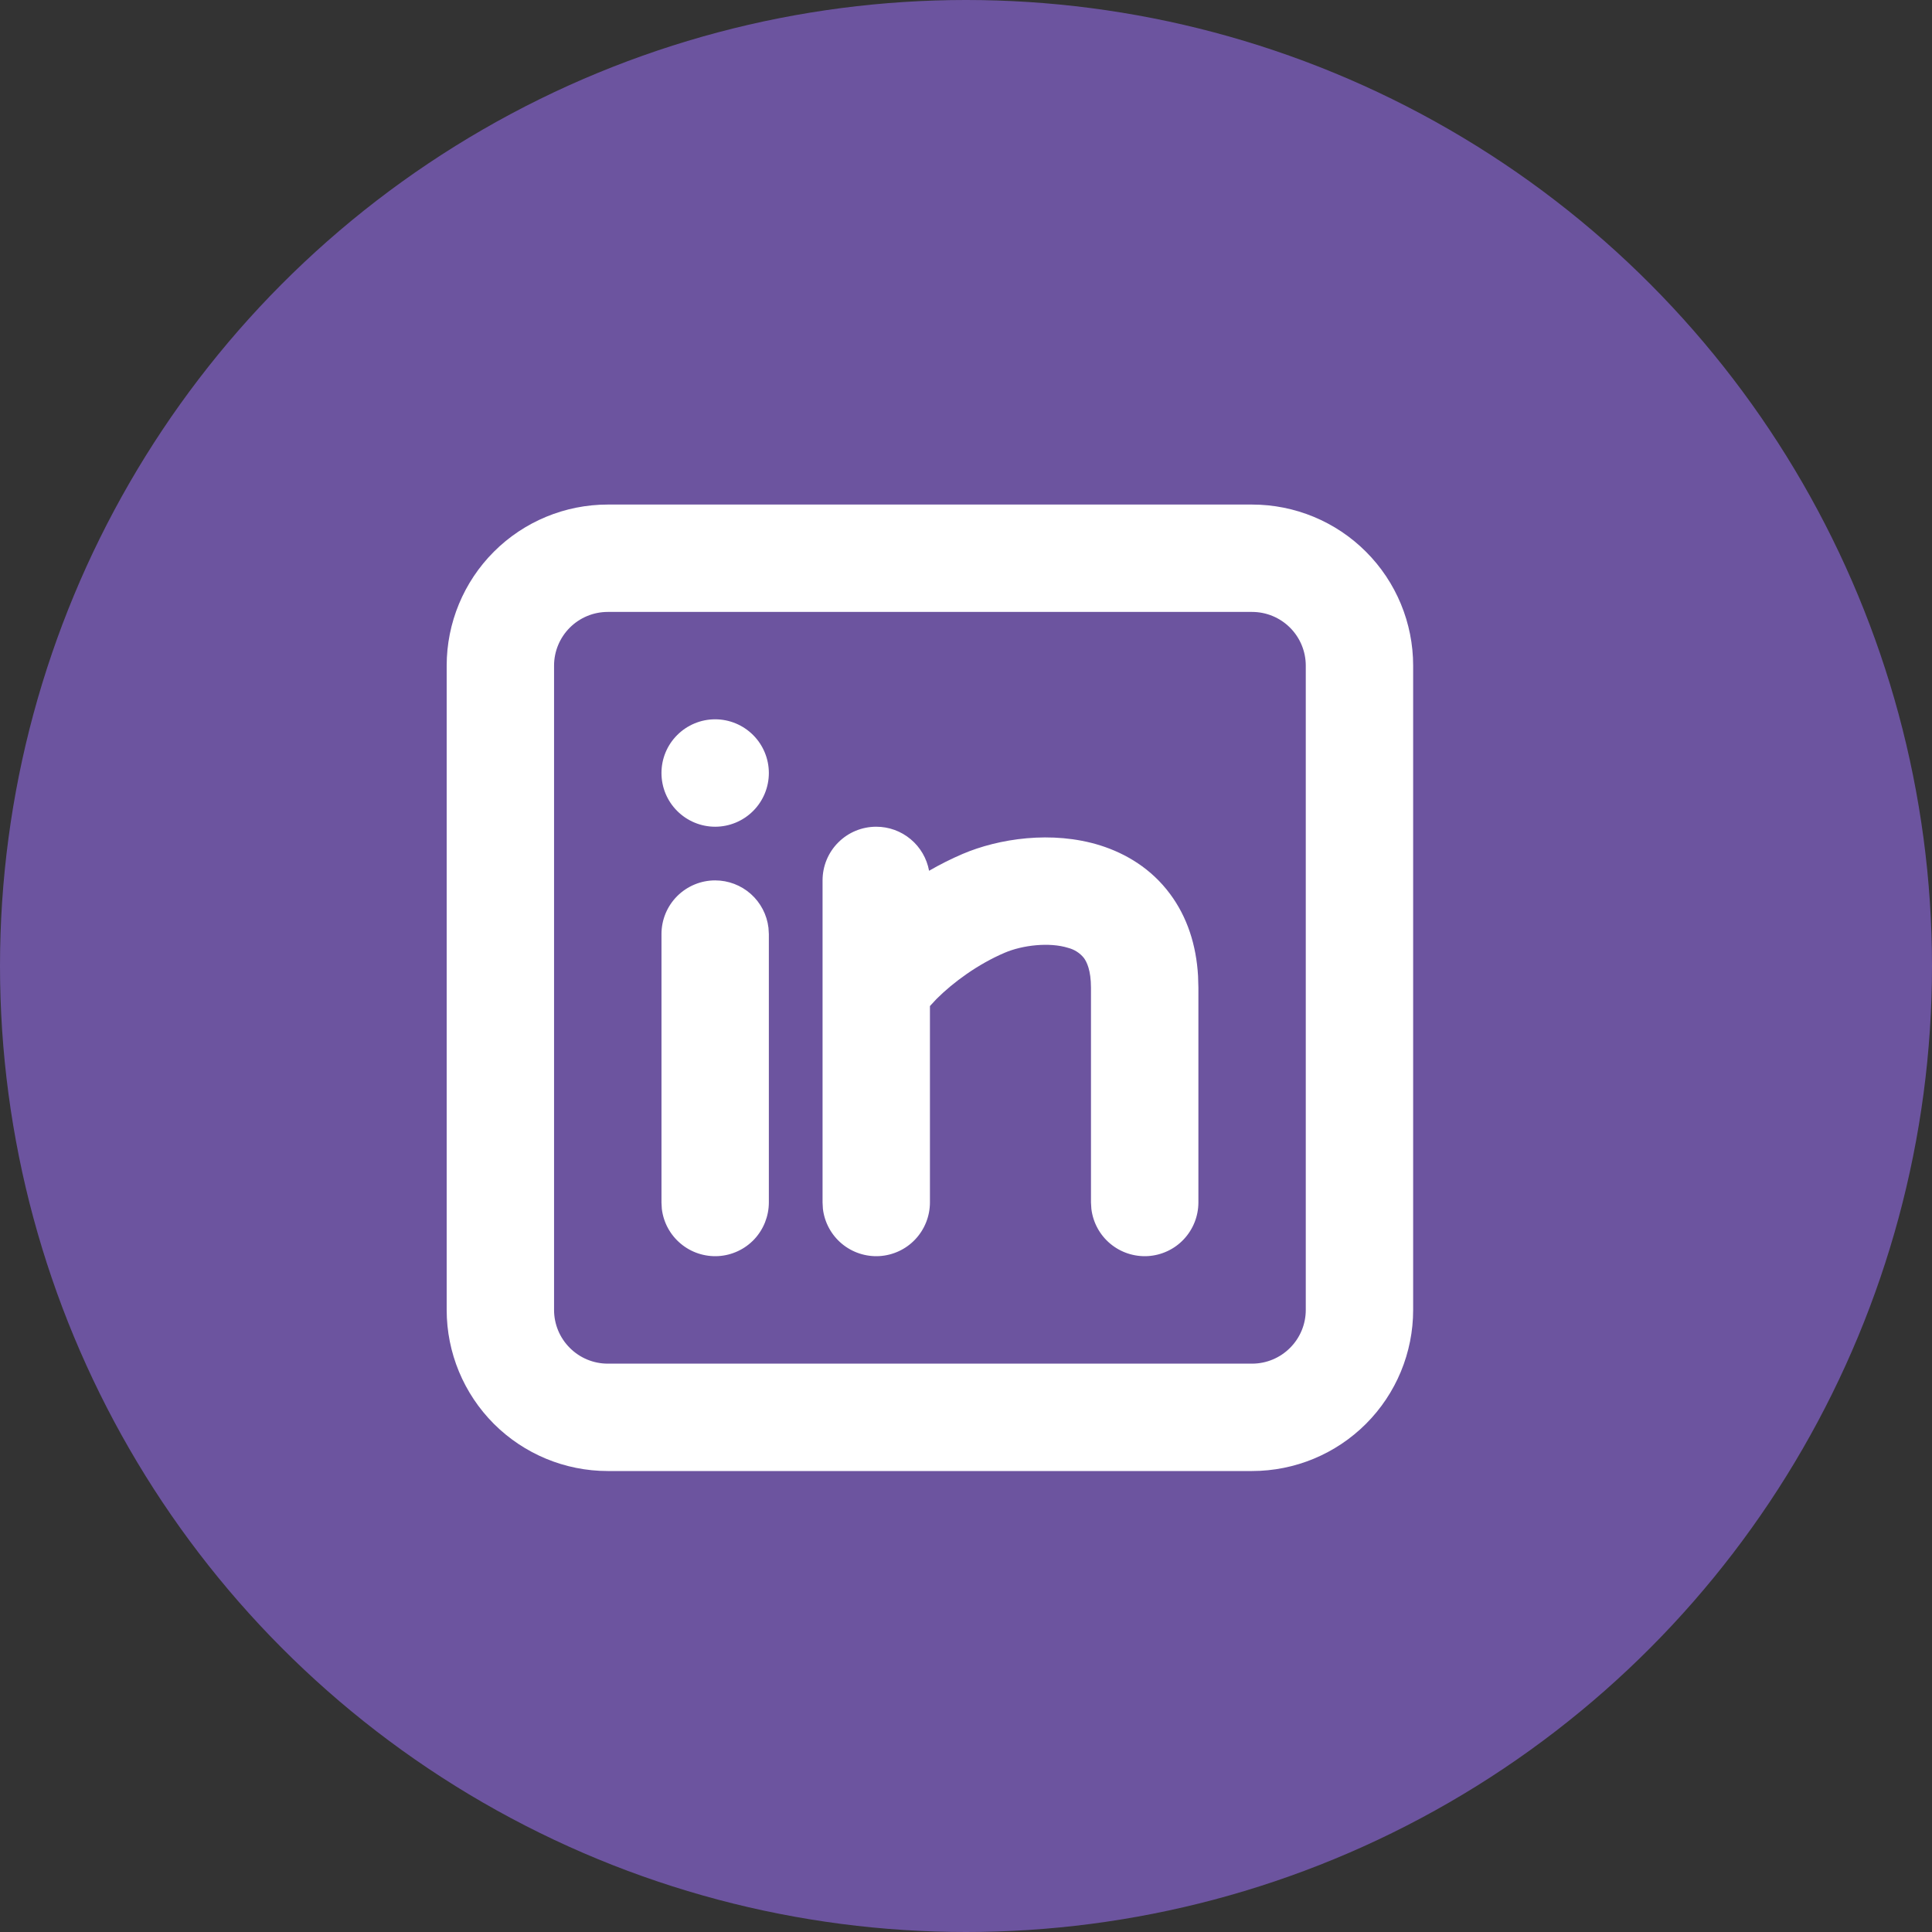
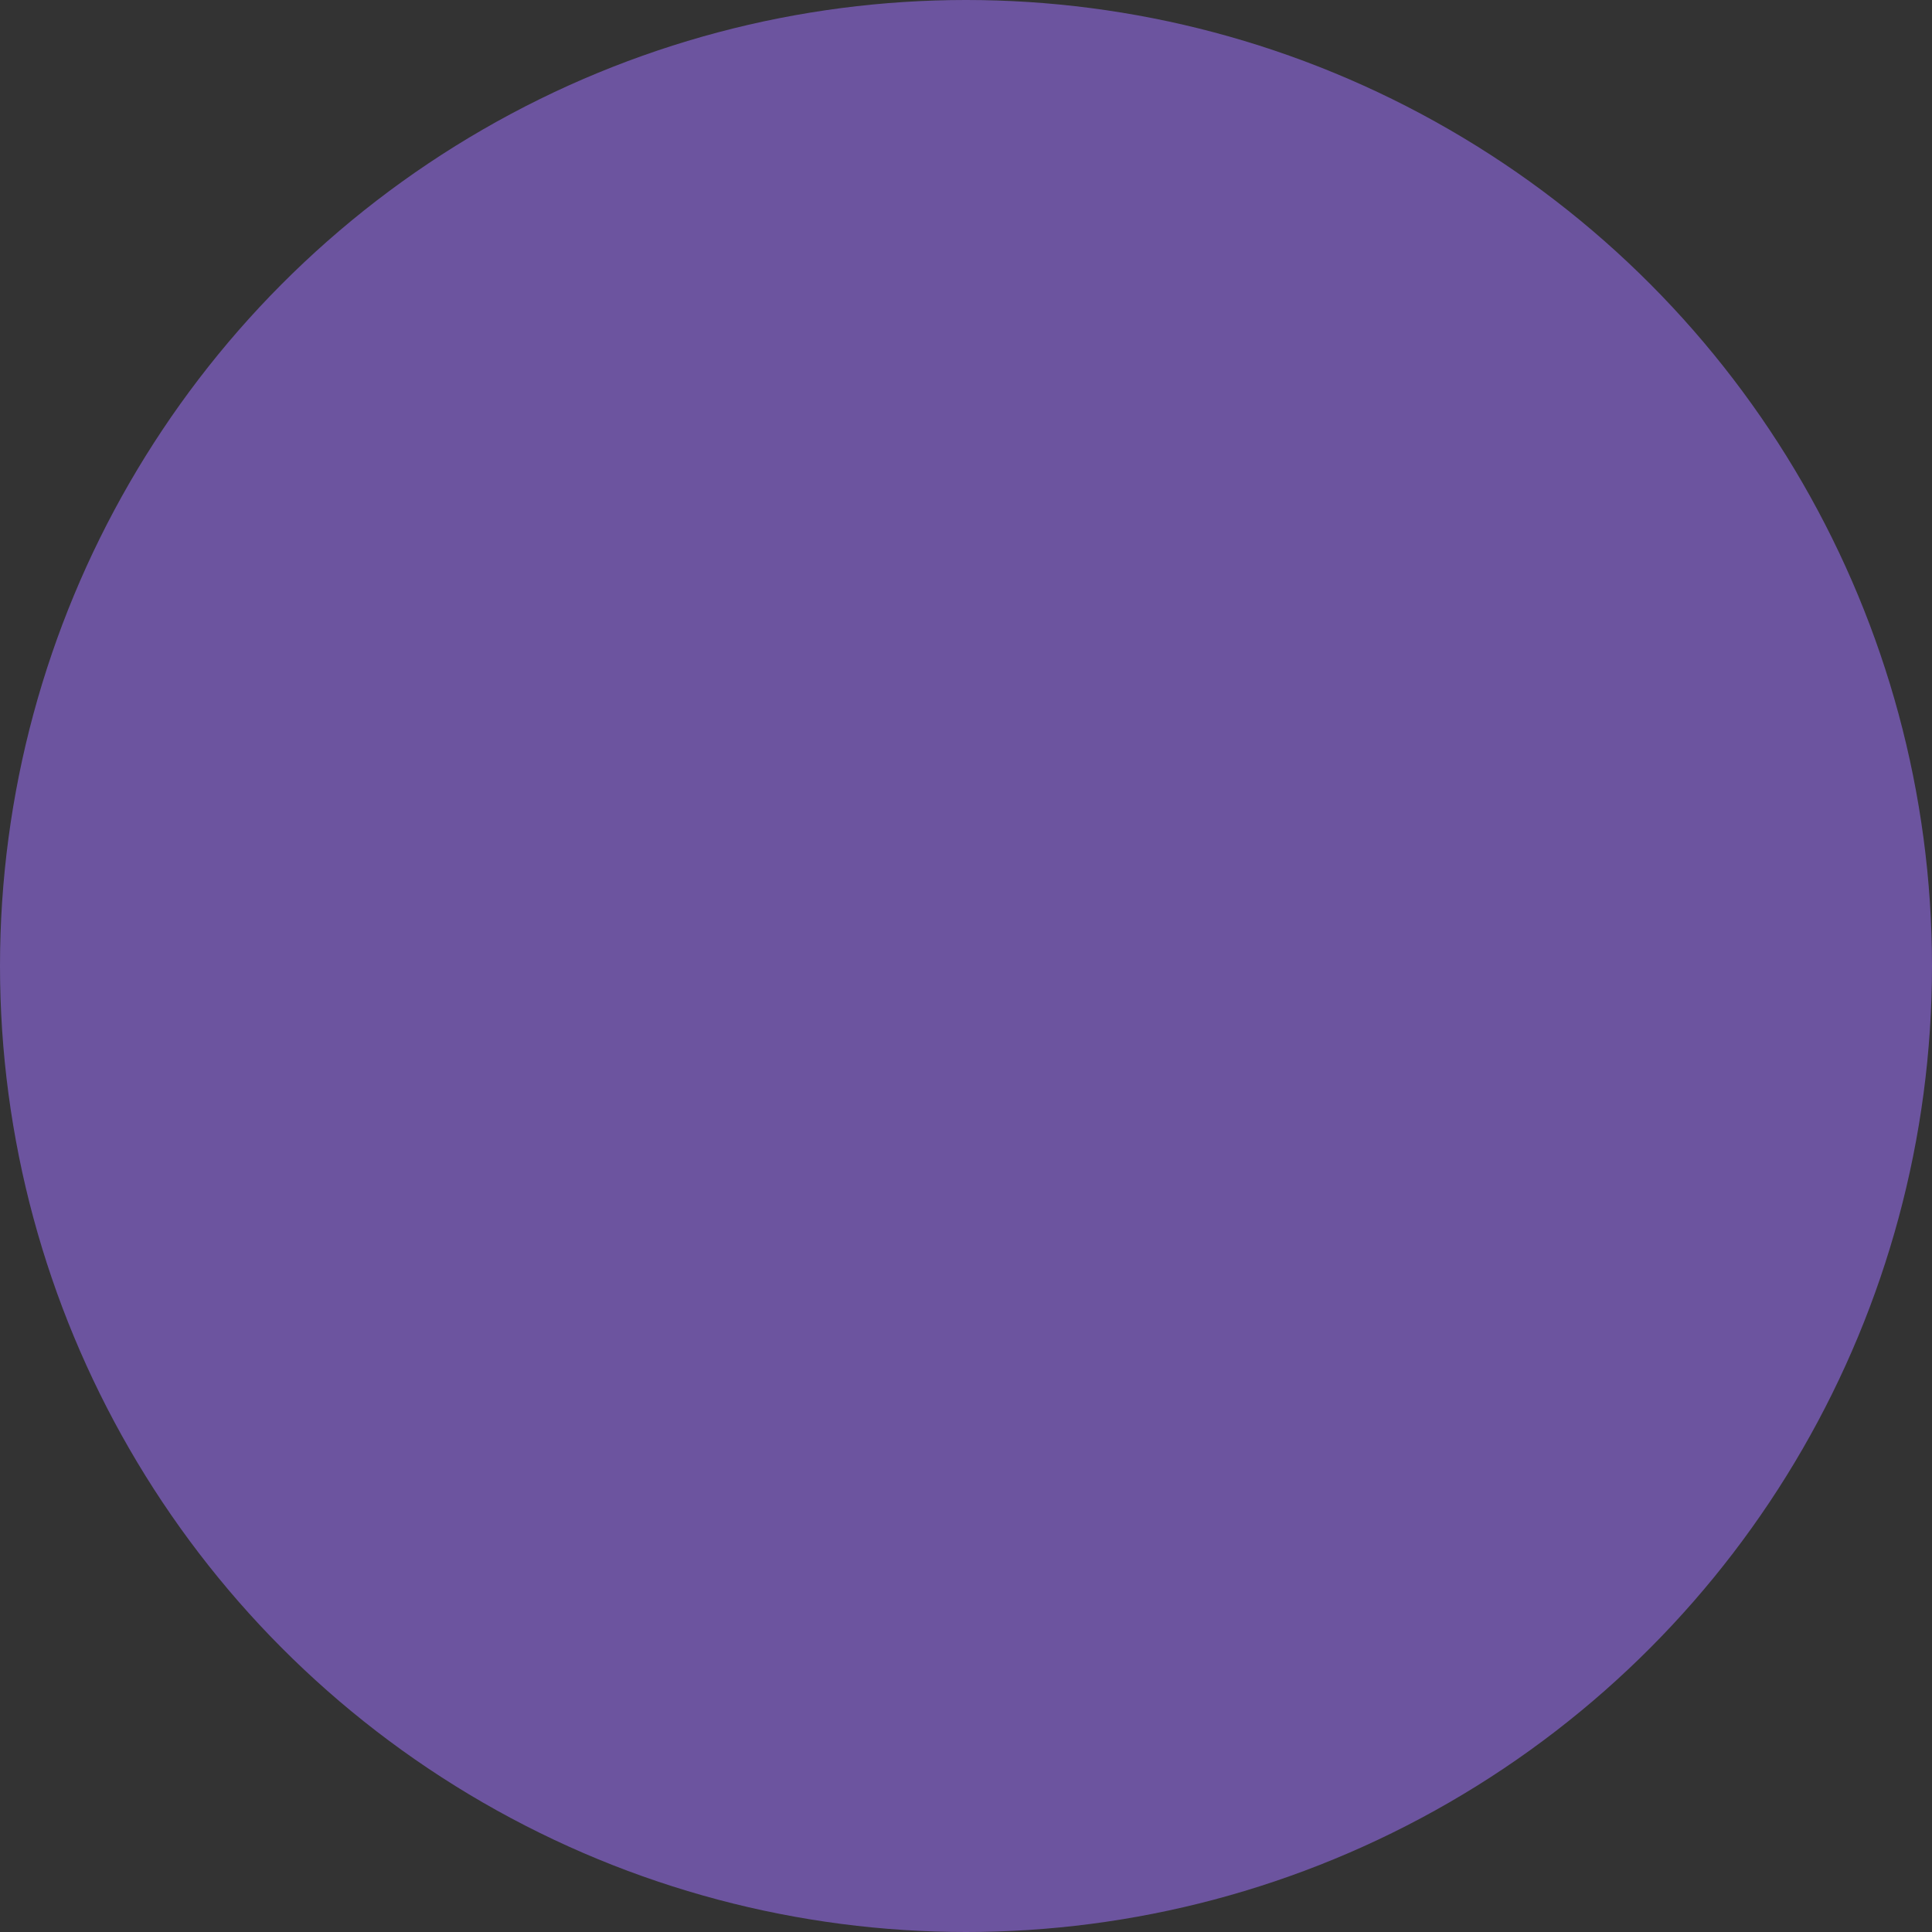
<svg xmlns="http://www.w3.org/2000/svg" width="45" height="45" viewBox="0 0 45 45" fill="none">
  <rect x="0" y="0" width="45" height="45" fill="#333333" stroke="none" />
  <circle cx="22.5" cy="22.5" r="22.5" fill="#6C549F" />
  <g clip-path="url(#clip0_1771_13072)">
-     <path d="M29.163 11.752C30.158 11.752 31.113 12.147 31.816 12.851C32.52 13.554 32.915 14.509 32.915 15.504V30.511C32.915 31.506 32.52 32.46 31.816 33.164C31.113 33.867 30.158 34.263 29.163 34.263H14.156C13.161 34.263 12.207 33.867 11.503 33.164C10.8 32.46 10.404 31.506 10.404 30.511V15.504C10.404 14.509 10.8 13.554 11.503 12.851C12.207 12.147 13.161 11.752 14.156 11.752H29.163ZM29.163 14.253H14.156C13.824 14.253 13.506 14.385 13.272 14.619C13.037 14.854 12.905 15.172 12.905 15.504V30.511C12.905 30.843 13.037 31.161 13.272 31.395C13.506 31.63 13.824 31.762 14.156 31.762H29.163C29.495 31.762 29.813 31.63 30.047 31.395C30.282 31.161 30.414 30.843 30.414 30.511V15.504C30.414 15.172 30.282 14.854 30.047 14.619C29.813 14.385 29.495 14.253 29.163 14.253ZM16.657 20.506C16.964 20.506 17.259 20.619 17.488 20.822C17.717 21.026 17.863 21.306 17.899 21.61L17.908 21.757V28.01C17.907 28.328 17.785 28.635 17.567 28.867C17.348 29.099 17.049 29.238 16.731 29.257C16.412 29.275 16.099 29.172 15.855 28.967C15.61 28.763 15.453 28.473 15.415 28.156L15.407 28.01V21.757C15.407 21.425 15.538 21.107 15.773 20.872C16.008 20.638 16.326 20.506 16.657 20.506ZM20.409 19.256C20.702 19.256 20.985 19.358 21.21 19.546C21.435 19.733 21.587 19.994 21.64 20.282C21.891 20.136 22.151 20.006 22.419 19.891C23.253 19.534 24.502 19.338 25.63 19.692C26.222 19.88 26.816 20.23 27.256 20.826C27.65 21.358 27.863 22.004 27.905 22.731L27.913 23.007V28.01C27.912 28.328 27.79 28.635 27.571 28.867C27.353 29.099 27.053 29.238 26.735 29.257C26.417 29.275 26.104 29.172 25.859 28.967C25.615 28.763 25.458 28.473 25.42 28.156L25.411 28.01V23.007C25.411 22.595 25.311 22.402 25.246 22.313C25.153 22.197 25.024 22.115 24.88 22.078C24.445 21.941 23.818 22.013 23.402 22.191C22.776 22.458 22.204 22.878 21.814 23.267L21.66 23.433V28.01C21.659 28.328 21.537 28.635 21.318 28.867C21.1 29.099 20.8 29.238 20.482 29.257C20.164 29.275 19.851 29.172 19.606 28.967C19.362 28.763 19.205 28.473 19.167 28.156L19.159 28.01V20.506C19.159 20.174 19.29 19.856 19.525 19.622C19.759 19.387 20.077 19.256 20.409 19.256ZM16.657 16.754C16.989 16.754 17.307 16.886 17.542 17.121C17.776 17.355 17.908 17.673 17.908 18.005C17.908 18.337 17.776 18.655 17.542 18.889C17.307 19.124 16.989 19.256 16.657 19.256C16.326 19.256 16.008 19.124 15.773 18.889C15.538 18.655 15.407 18.337 15.407 18.005C15.407 17.673 15.538 17.355 15.773 17.121C16.008 16.886 16.326 16.754 16.657 16.754Z" fill="white" />
-   </g>
+     </g>
  <defs>
    <clipPath id="clip0_1771_13072">
-       <rect width="30.014" height="30.014" fill="white" transform="translate(6.652 8)" />
-     </clipPath>
+       </clipPath>
  </defs>
</svg>